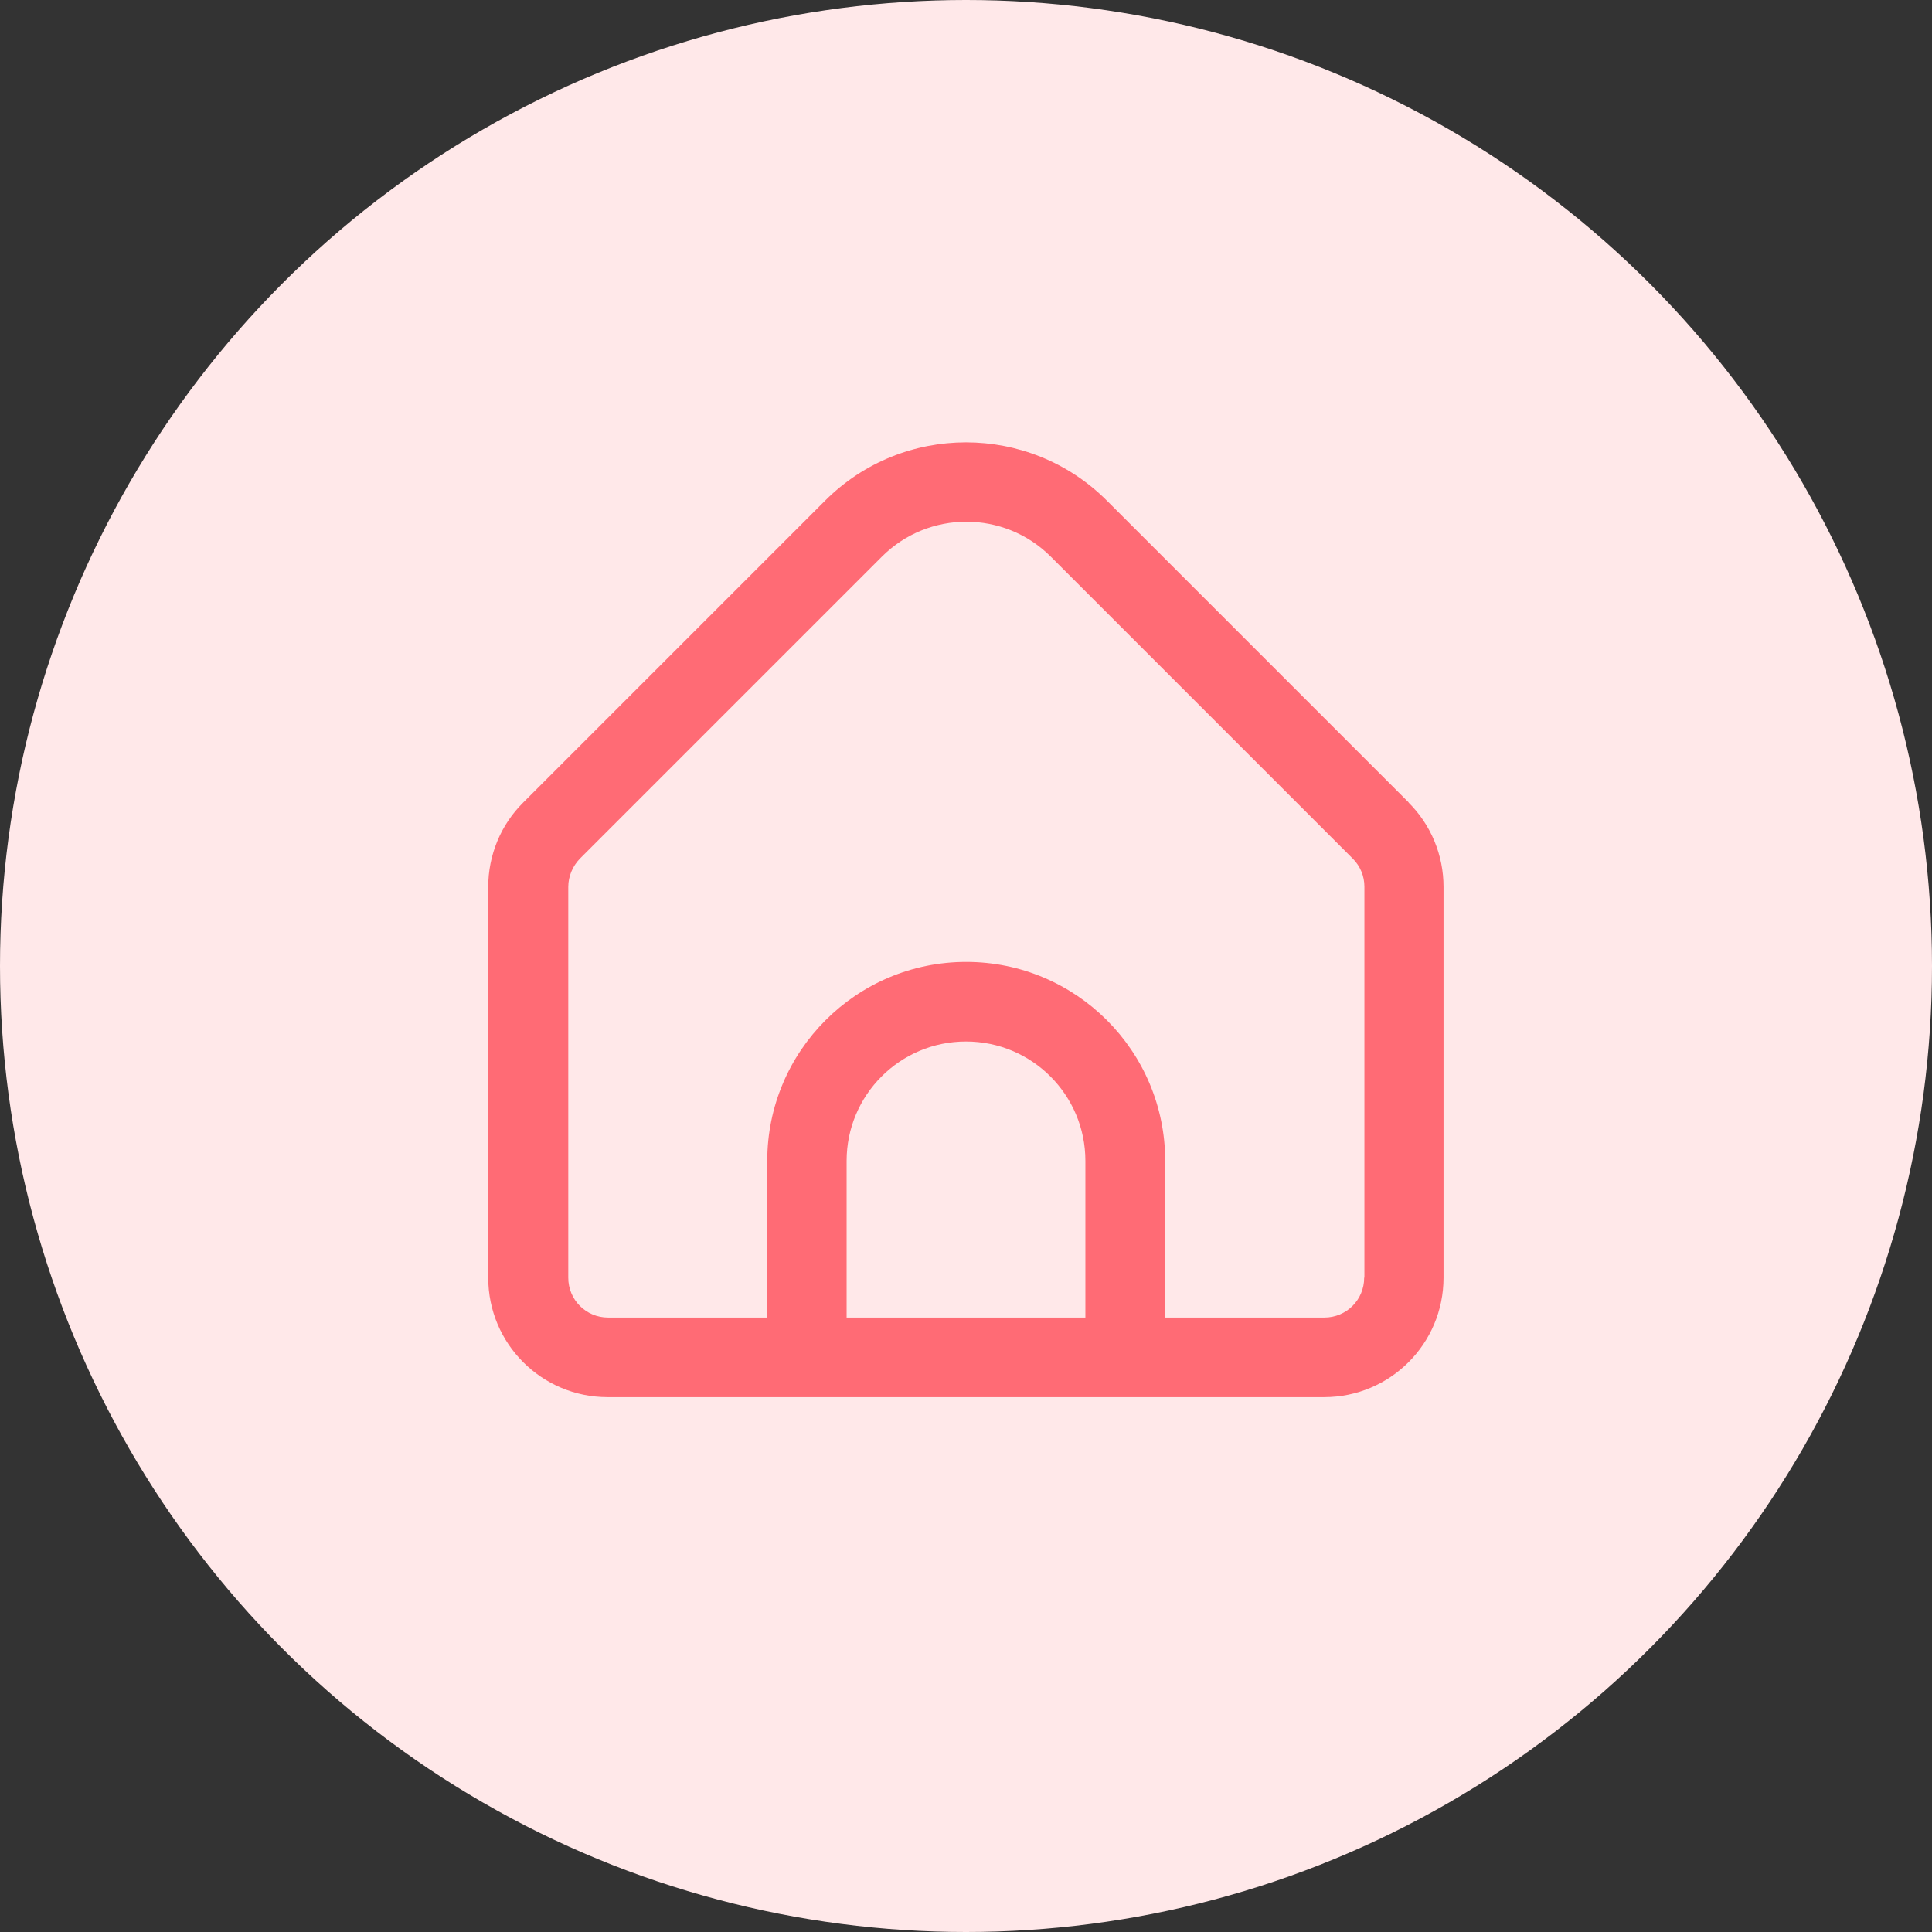
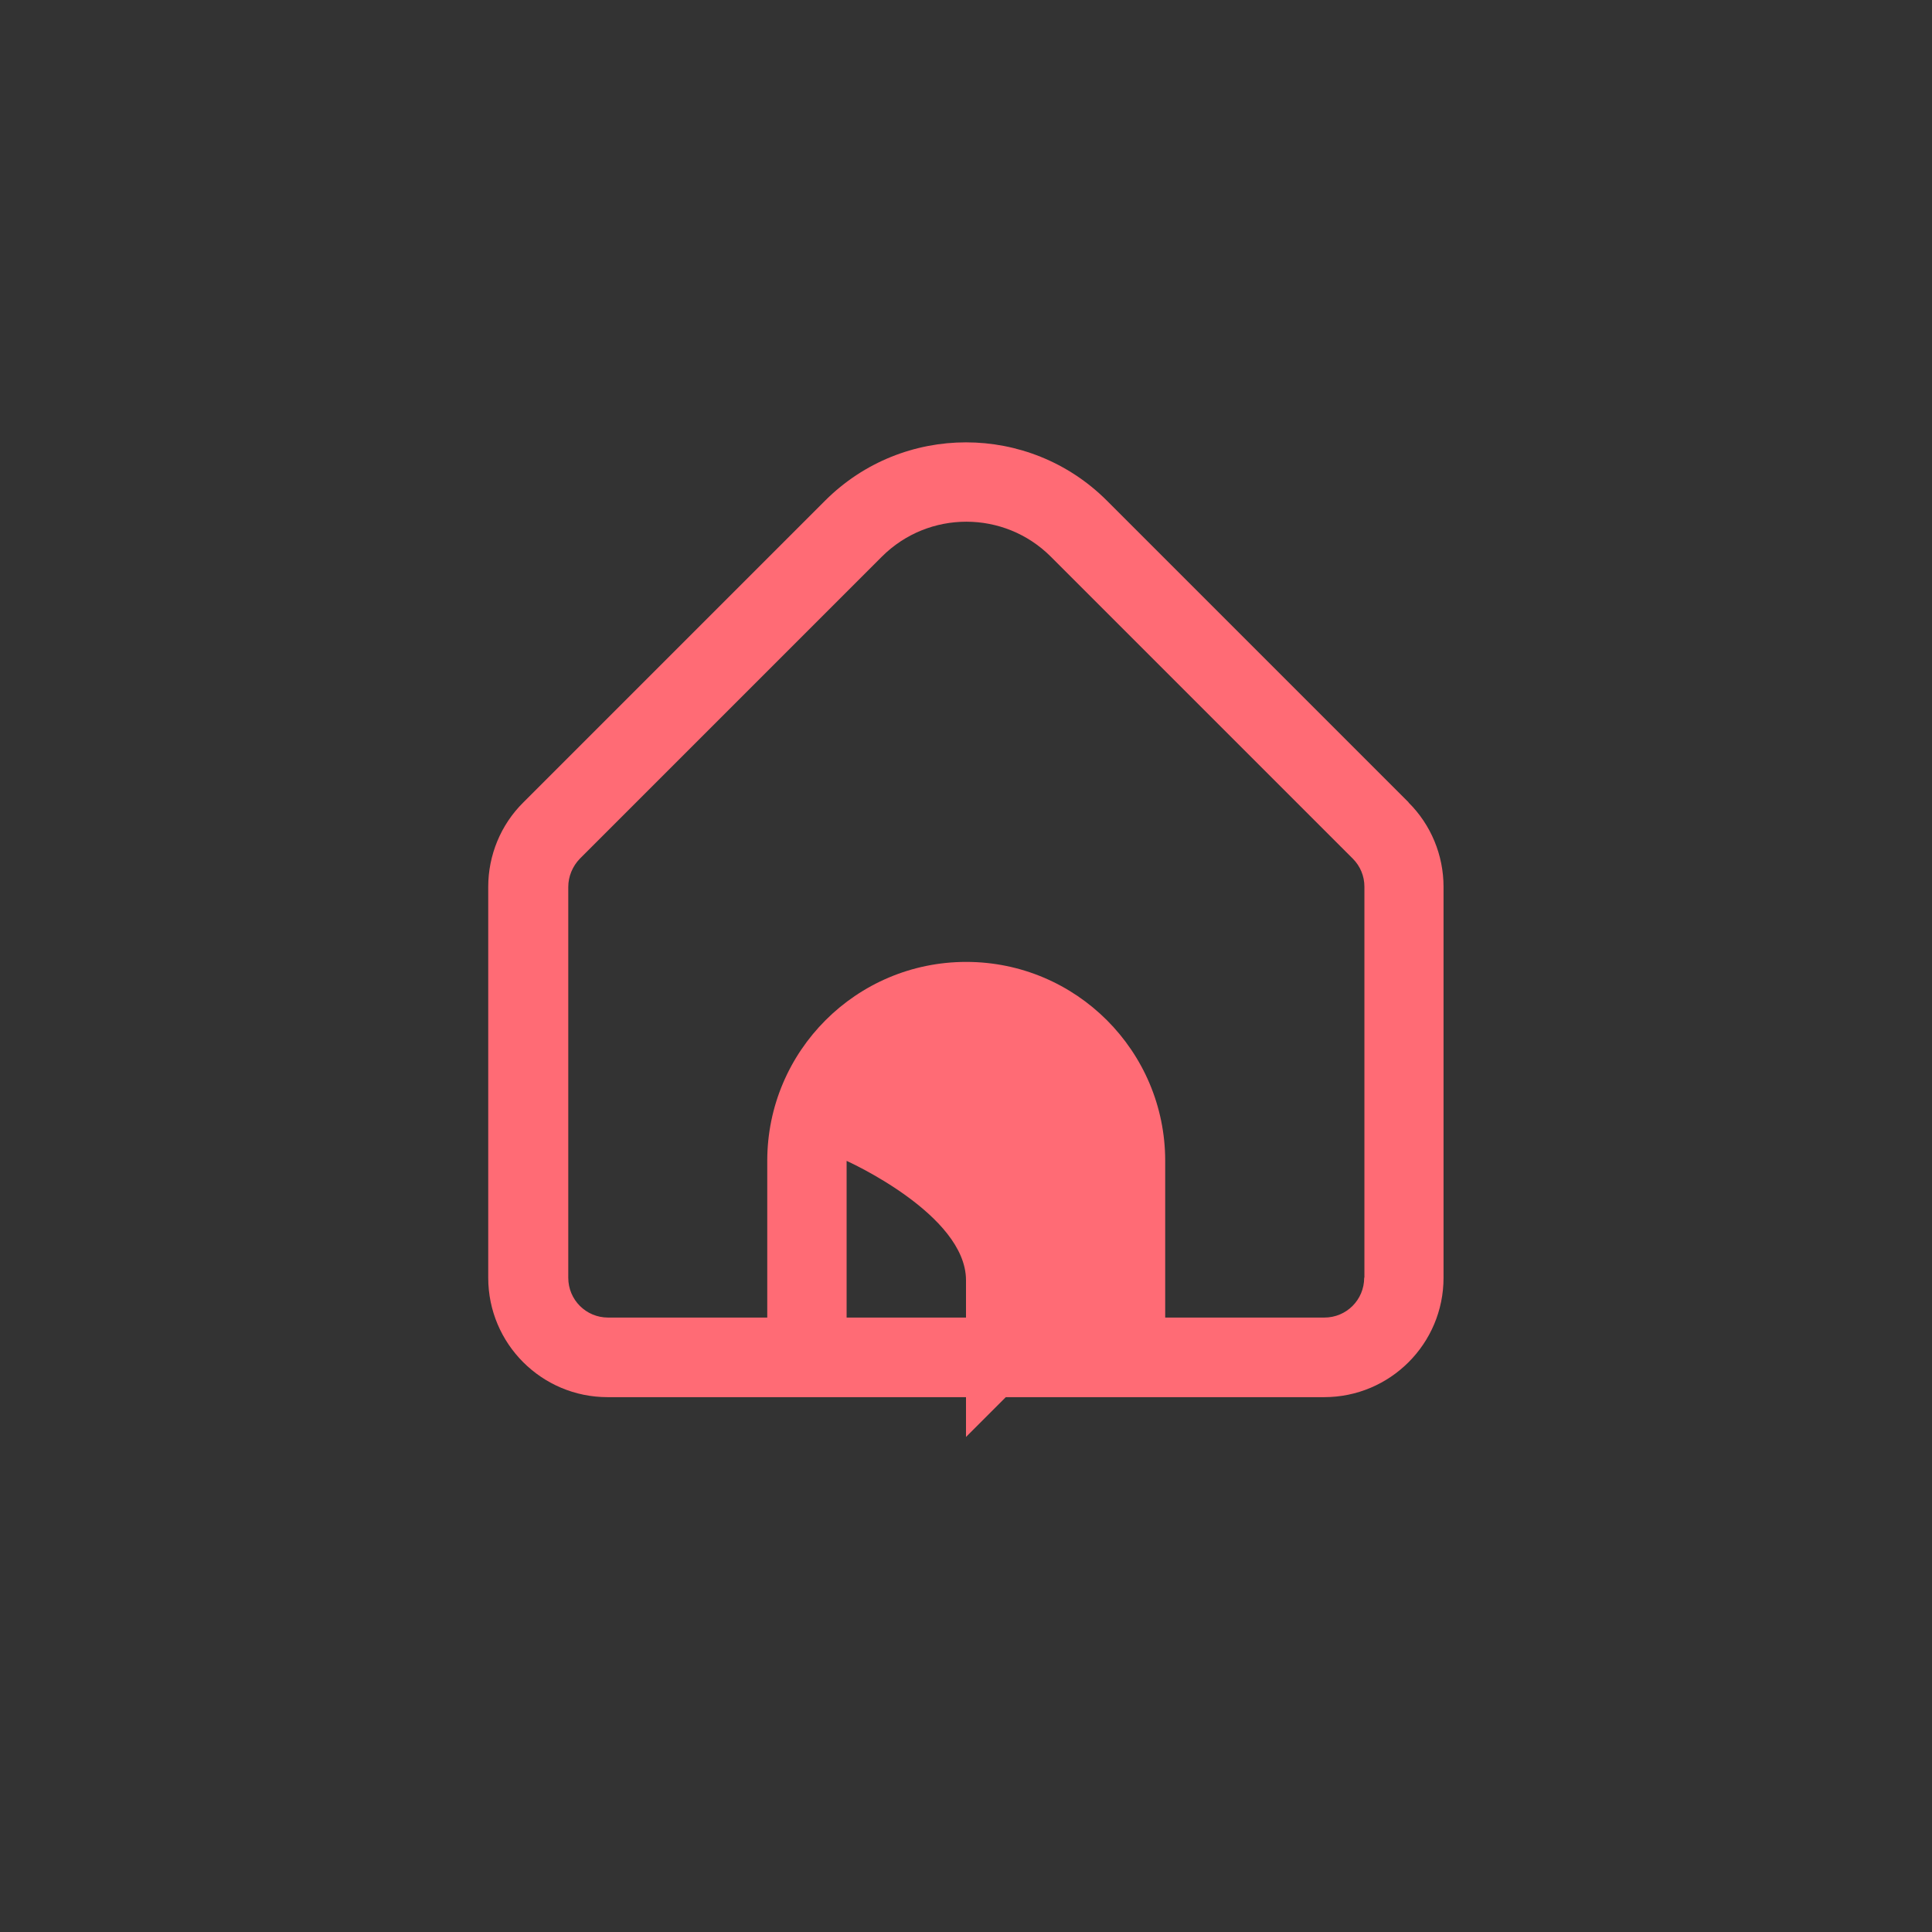
<svg xmlns="http://www.w3.org/2000/svg" viewBox="0 0 84.96 84.96">
  <rect x="0" y="0" width="84.96" height="84.96" fill="#333333" stroke="none" />
  <defs>
    <style>.d{fill:#ff6b75;}.e{fill:#ffe8e9;}</style>
  </defs>
  <g id="a" />
  <g id="b">
    <g id="c">
      <g>
-         <circle class="e" cx="42.48" cy="42.48" r="42.48" />
-         <path class="d" d="M61.95,35.29l-13.28-13.28c-3.42-3.41-8.96-3.41-12.38,0l-13.28,13.28c-.99,.98-1.54,2.32-1.54,3.71v17.19c0,2.9,2.35,5.25,5.25,5.25h31.51c2.9,0,5.25-2.35,5.25-5.25v-17.19c0-1.39-.55-2.73-1.54-3.71Zm-14.22,22.65h-10.5v-6.89c0-2.9,2.35-5.25,5.25-5.25s5.25,2.35,5.25,5.25v6.89Zm12.26-1.75c0,.97-.78,1.75-1.75,1.75h-7v-6.89c0-4.83-3.92-8.75-8.75-8.75s-8.75,3.92-8.75,8.75v6.89h-7c-.97,0-1.75-.78-1.75-1.75v-17.19c0-.46,.19-.91,.51-1.24l13.28-13.28c2.05-2.05,5.38-2.05,7.43,0l13.28,13.28c.33,.33,.51,.77,.51,1.23v17.19Z" />
+         <path class="d" d="M61.95,35.29l-13.28-13.28c-3.42-3.41-8.96-3.41-12.38,0l-13.28,13.28c-.99,.98-1.54,2.32-1.54,3.71v17.19c0,2.9,2.35,5.25,5.25,5.25h31.51c2.9,0,5.25-2.35,5.25-5.25v-17.19c0-1.39-.55-2.73-1.54-3.71Zm-14.22,22.65h-10.5v-6.89s5.25,2.35,5.25,5.25v6.89Zm12.26-1.75c0,.97-.78,1.75-1.75,1.75h-7v-6.89c0-4.83-3.92-8.75-8.75-8.75s-8.75,3.92-8.75,8.75v6.89h-7c-.97,0-1.75-.78-1.75-1.75v-17.19c0-.46,.19-.91,.51-1.24l13.28-13.28c2.05-2.05,5.38-2.05,7.43,0l13.28,13.28c.33,.33,.51,.77,.51,1.23v17.19Z" />
      </g>
    </g>
  </g>
</svg>